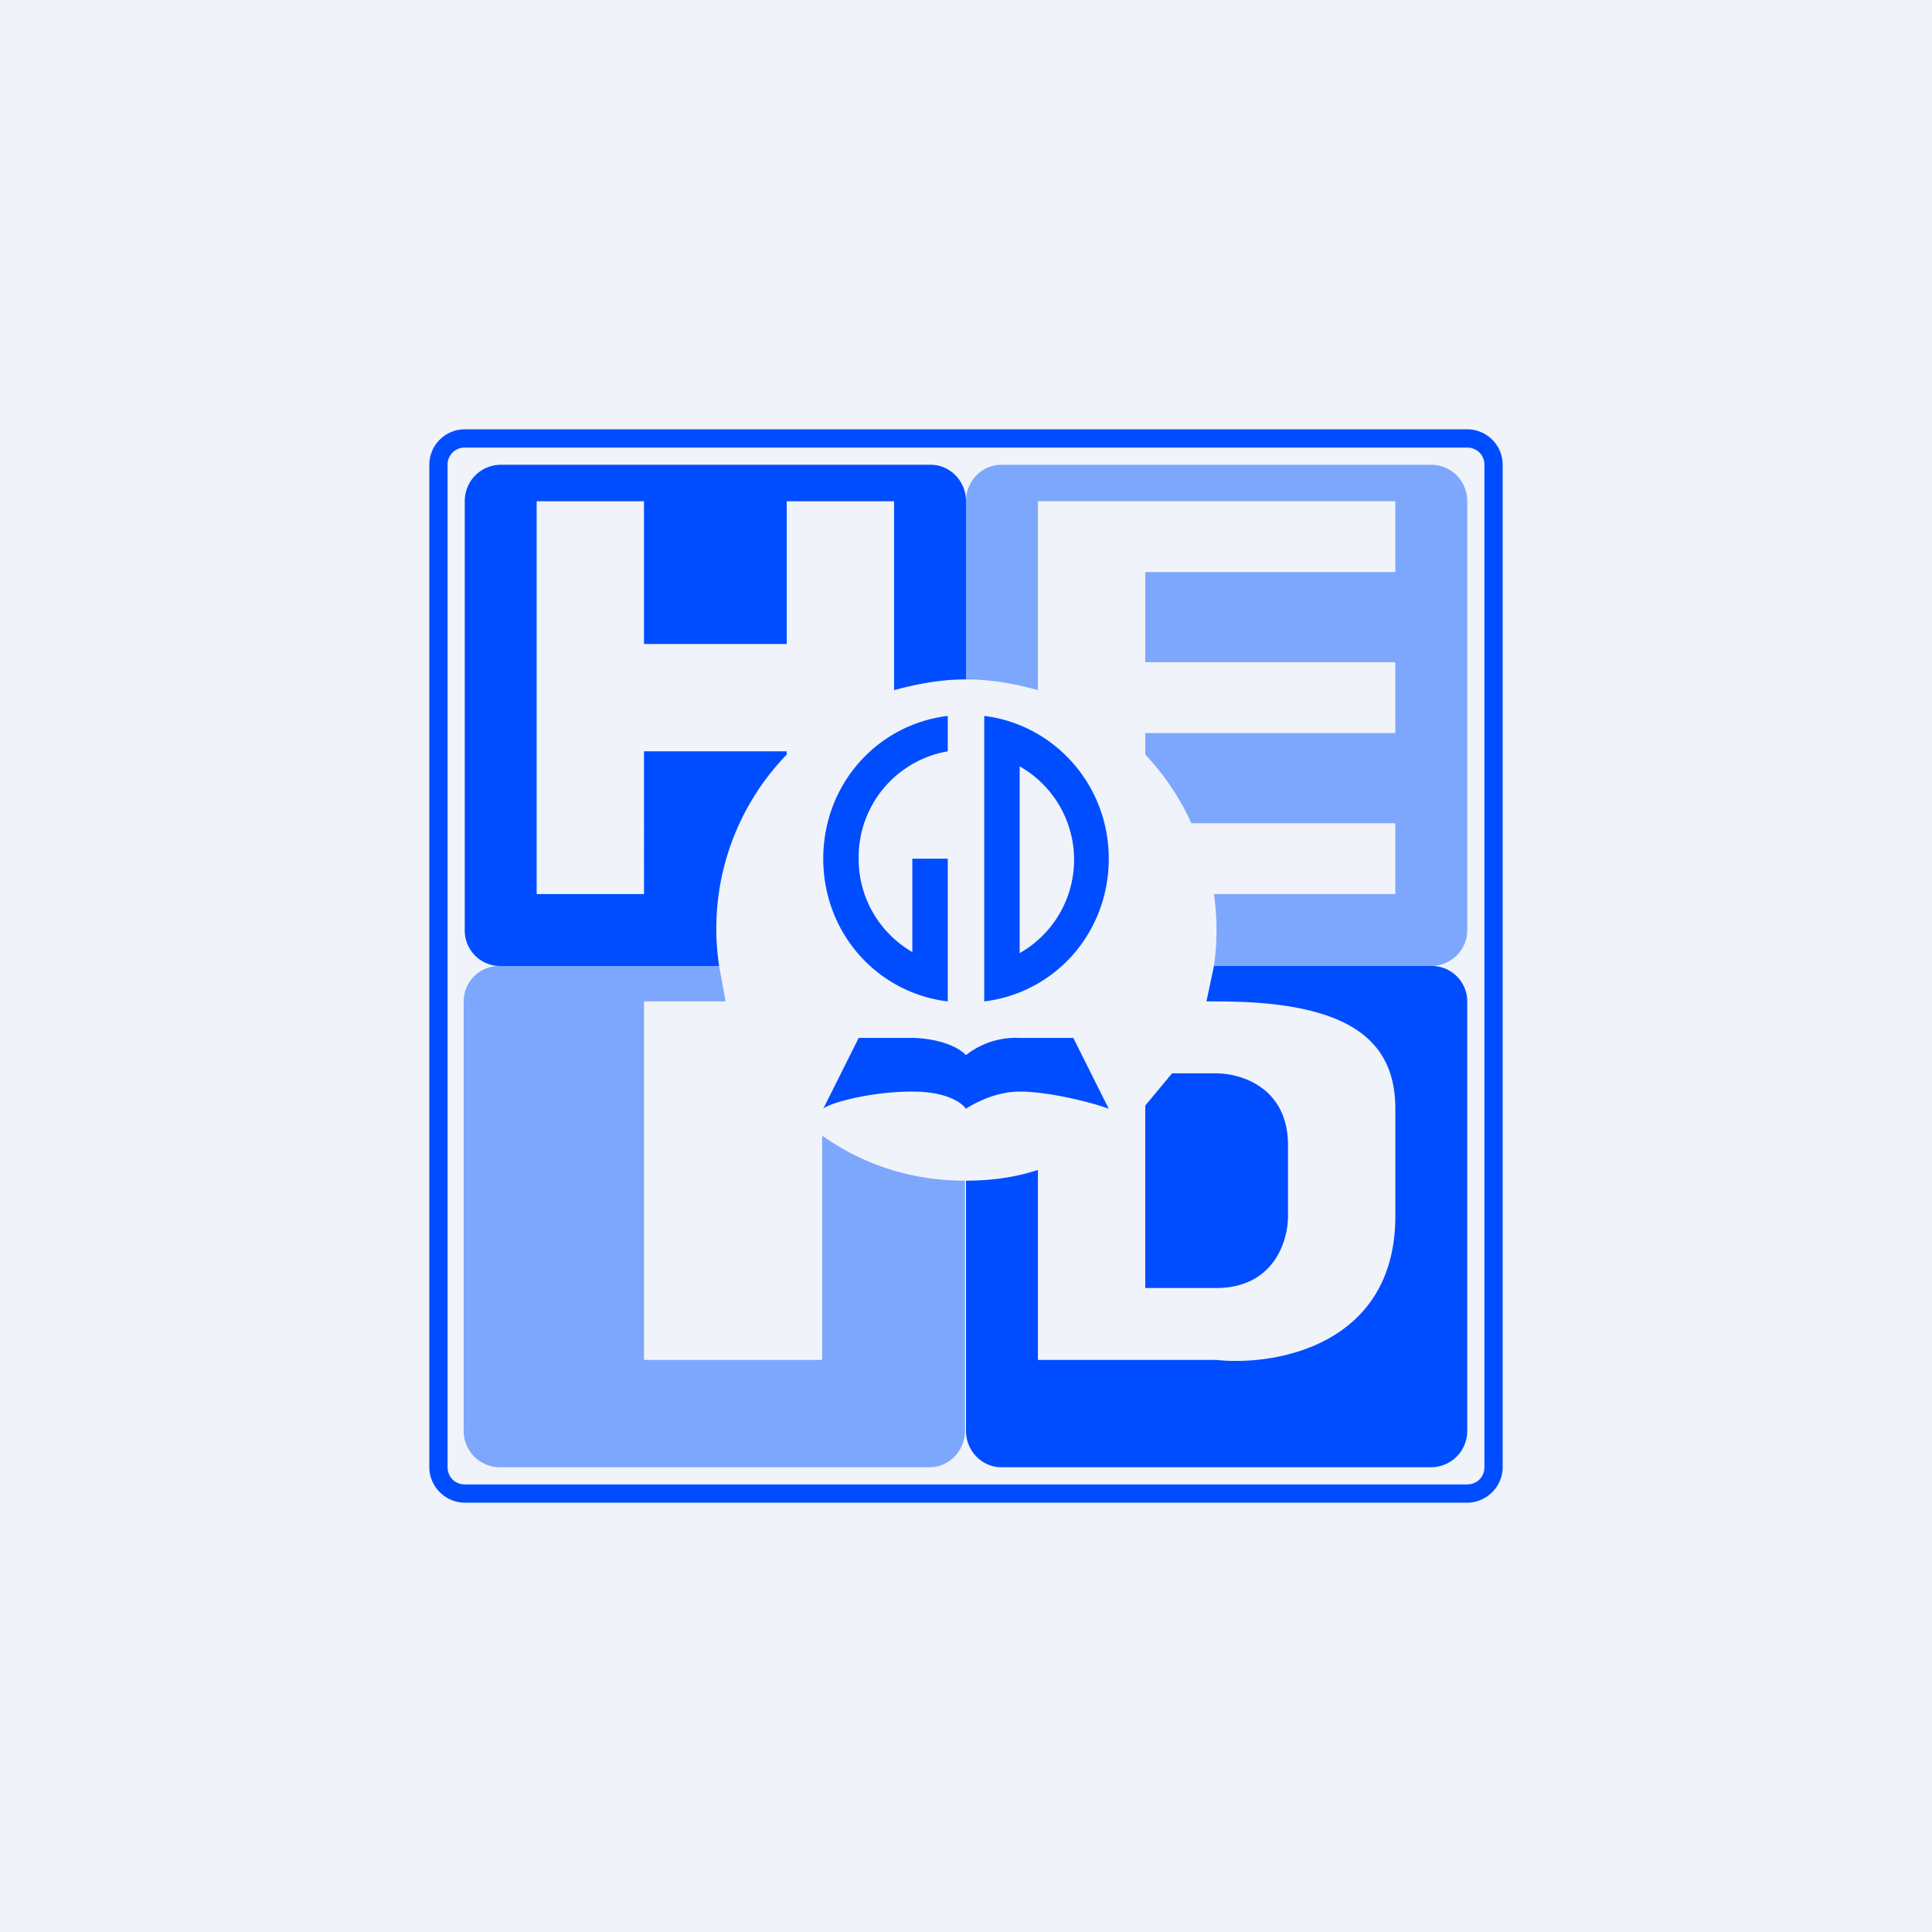
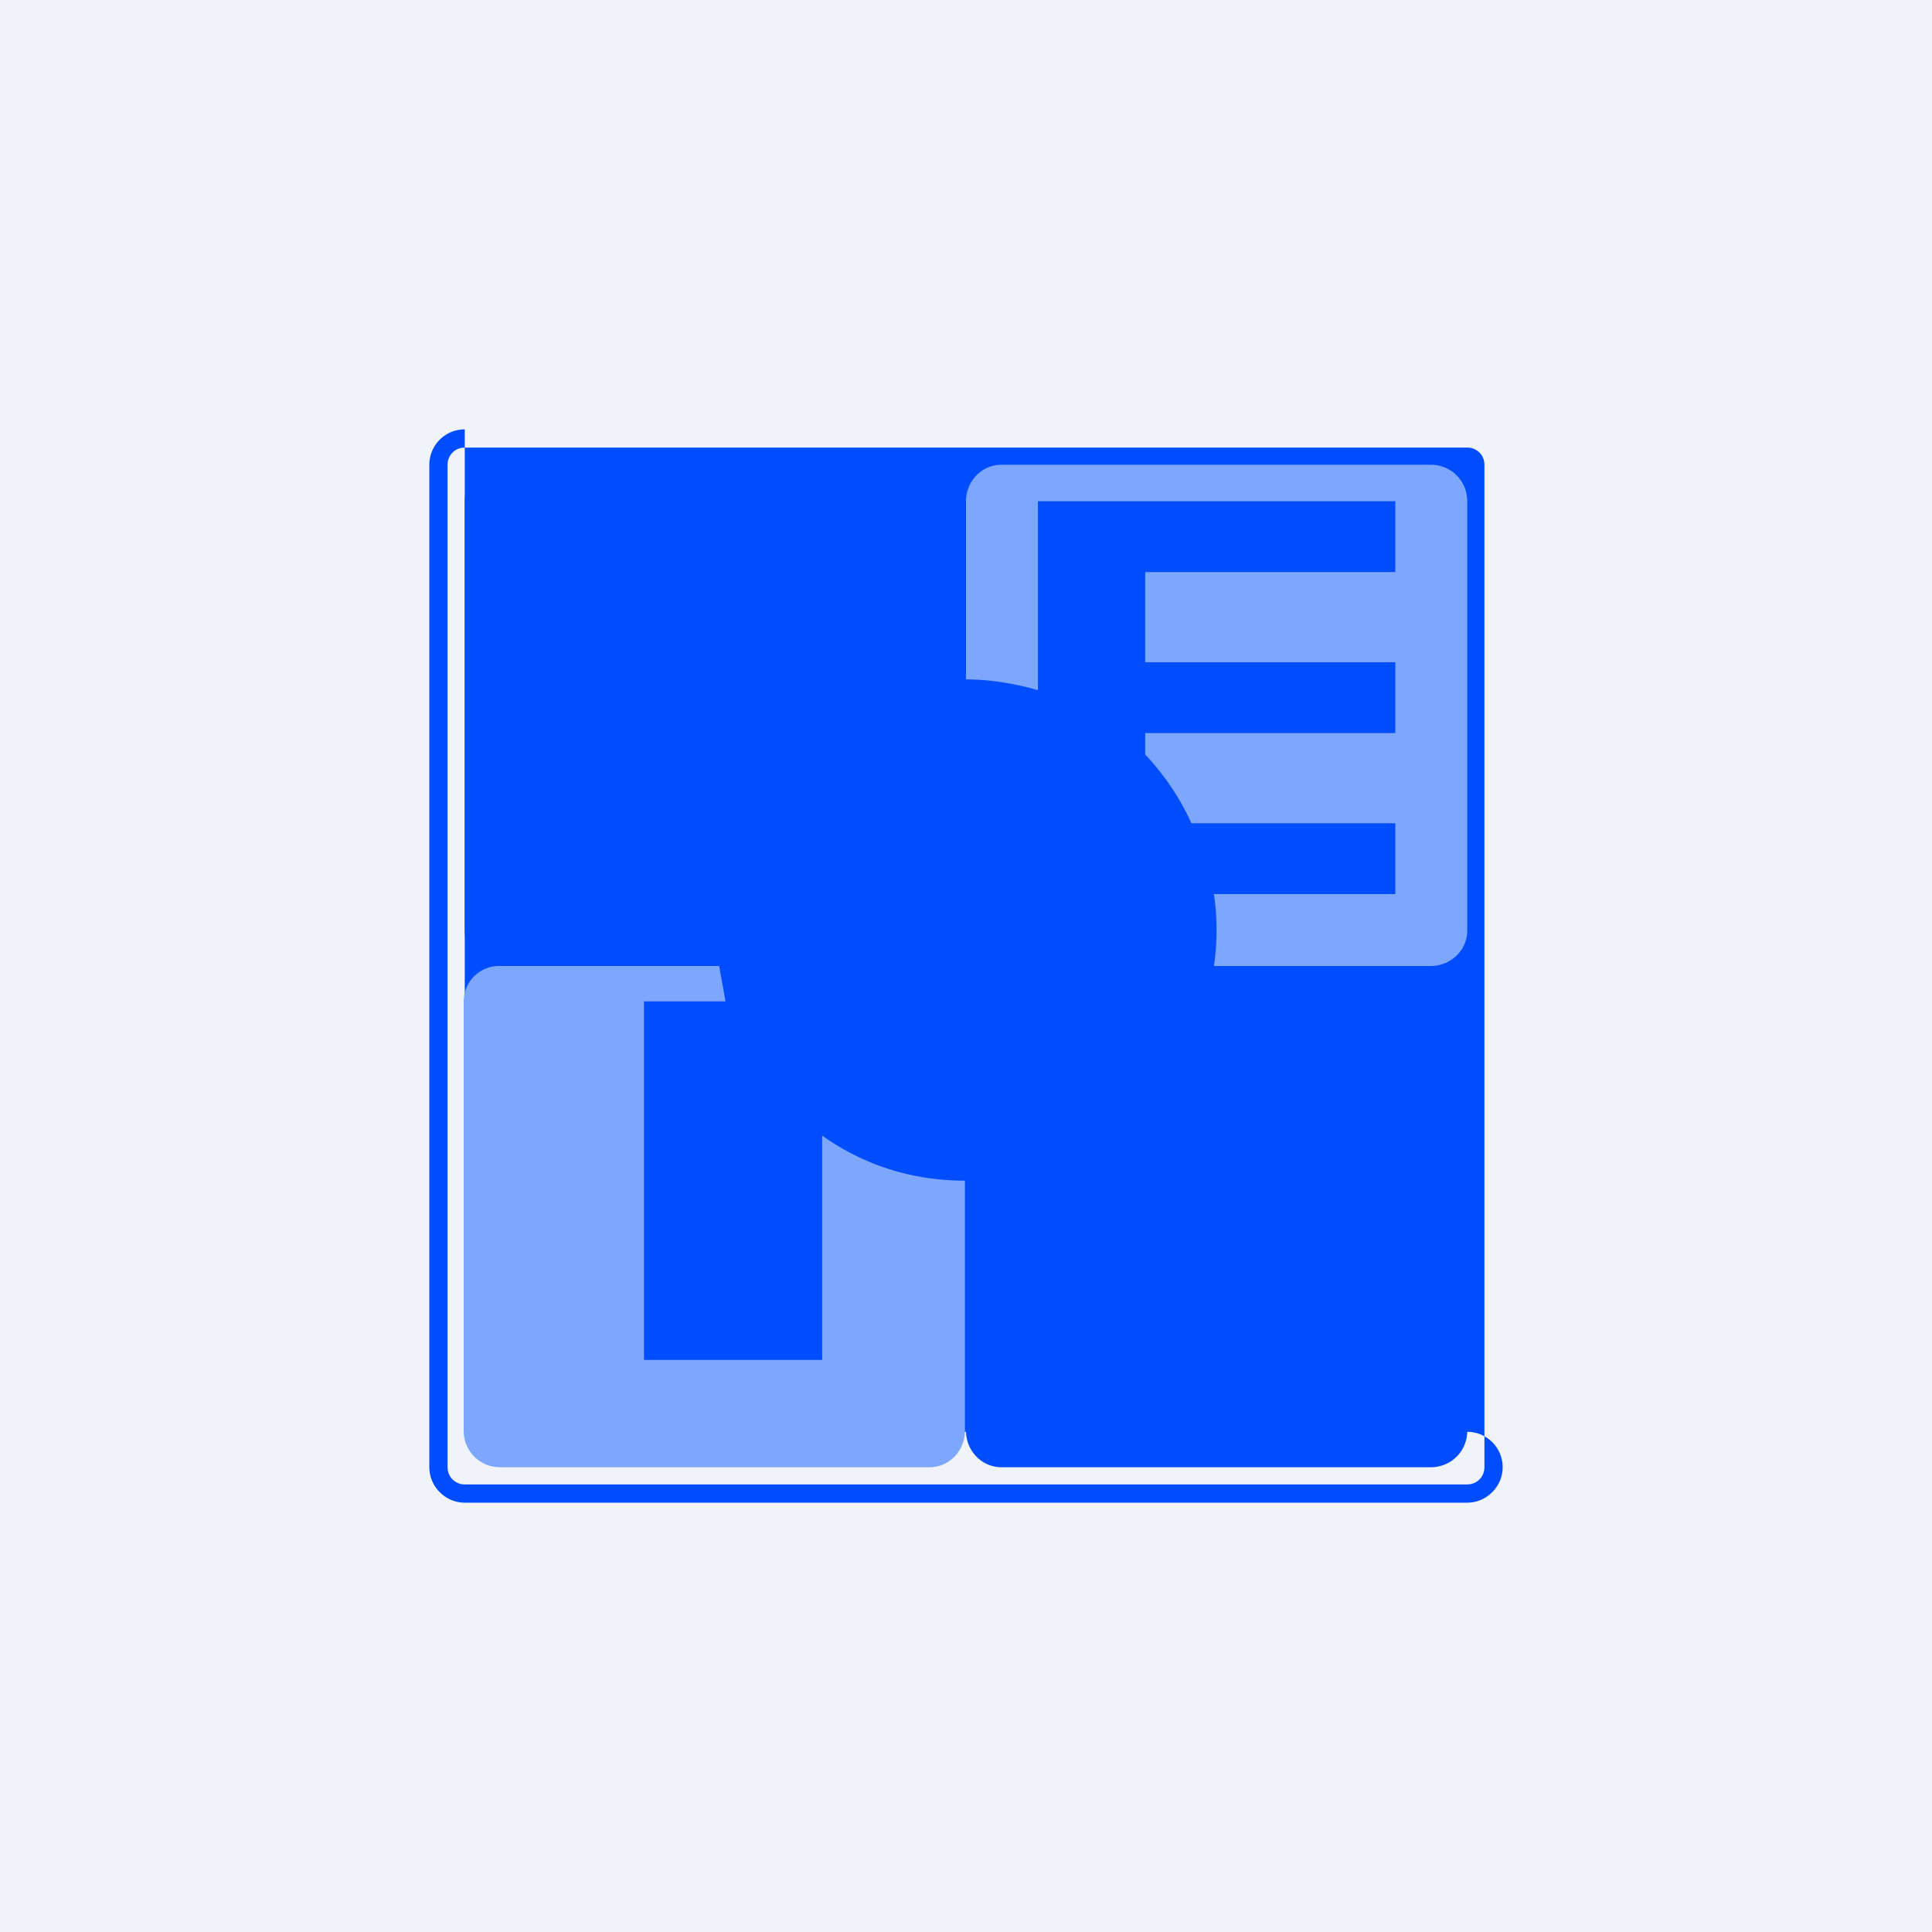
<svg xmlns="http://www.w3.org/2000/svg" width="18" height="18" viewBox="0 0 18 18">
  <path fill="#F0F3FA" d="M0 0h18v18H0z" />
-   <path fill-rule="evenodd" d="M13.67 4.17H4.33c-.09 0-.16.07-.16.16v9.34c0 .09.07.16.16.16h9.34c.09 0 .16-.07.16-.16V4.33c0-.09-.07-.16-.16-.16ZM4.33 4a.33.33 0 0 0-.33.33v9.34c0 .18.15.33.33.33h9.34c.18 0 .33-.15.33-.33V4.33a.33.33 0 0 0-.33-.33H4.33Z" fill="#004DFF" />
+   <path fill-rule="evenodd" d="M13.67 4.17H4.33c-.09 0-.16.07-.16.16v9.34c0 .09.07.16.16.16h9.34c.09 0 .16-.07.16-.16V4.33c0-.09-.07-.16-.16-.16ZM4.33 4a.33.33 0 0 0-.33.33v9.34c0 .18.15.33.33.33h9.34c.18 0 .33-.15.33-.33a.33.33 0 0 0-.33-.33H4.33Z" fill="#004DFF" />
  <path d="M4.33 4.67c0-.19.15-.34.34-.34h4c.18 0 .33.15.33.34v1.66c-.23 0-.45.04-.67.1V4.67h-1V6H6V4.67H5v3.66h1V7h1.33v.03A2.33 2.33 0 0 0 6.7 9H4.67a.33.33 0 0 1-.34-.33v-4ZM9 11v2.33c0 .19.15.34.33.34h4c.19 0 .34-.15.34-.34v-4a.33.33 0 0 0-.34-.33h-2.02l-.07.33h.1c1.2 0 1.66.34 1.66 1v1c0 1.2-1.11 1.4-1.67 1.34H9.67V10.9c-.21.07-.44.1-.67.1Zm1.67-.7V12h.66c.54 0 .67-.44.67-.67v-.66c0-.54-.44-.67-.67-.67h-.41l-.25.3Z" fill="#004DFF" />
  <path d="M6.7 9H4.66a.33.33 0 0 0-.34.33v4c0 .19.15.34.34.34h4c.18 0 .33-.15.33-.34V11c-.5 0-.95-.15-1.33-.42v2.09H6V9.33h.76L6.7 9ZM9 4.67c0-.19.15-.34.33-.34h4c.19 0 .34.15.34.34v4c0 .18-.15.33-.34.33h-2.02a2.35 2.35 0 0 0 0-.67H13v-.66h-1.9a2.34 2.34 0 0 0-.43-.64v-.2H13v-.66h-2.33v-.84H13v-.66H9.67v1.76c-.21-.06-.44-.1-.67-.1V4.67Z" fill="#7DA7FD" />
-   <path d="M8 8a1 1 0 0 1 .83-1v-.33c-.66.08-1.16.64-1.16 1.33 0 .69.5 1.25 1.16 1.33V8H8.5v.87A1 1 0 0 1 8 8Zm1.17-1v-.33c.65.08 1.16.64 1.16 1.33 0 .69-.5 1.25-1.16 1.33V9m0-1.98Zm.33.12v1.74a1 1 0 0 0 0-1.74Zm-.33 1.86V7.01v1.98ZM8.5 9.67H8l-.33.66c.05-.05.43-.16.83-.16.4 0 .5.16.5.16s.23-.16.5-.16.67.1.83.16L10 9.67h-.5a.75.75 0 0 0-.5.16c-.13-.13-.39-.16-.5-.16Z" fill="#004DFF" />
</svg>